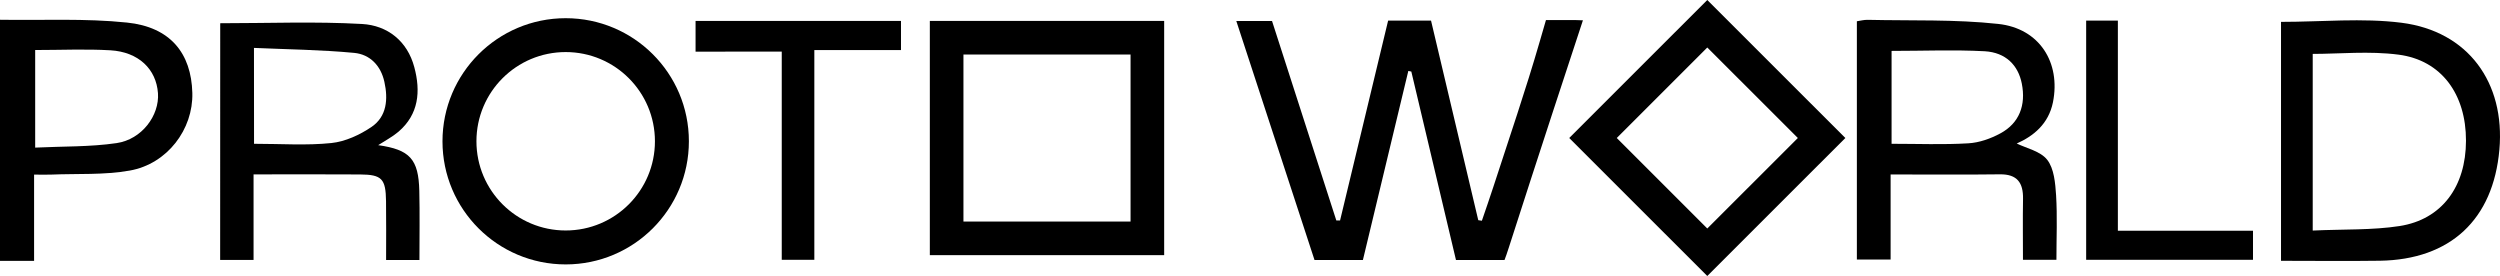
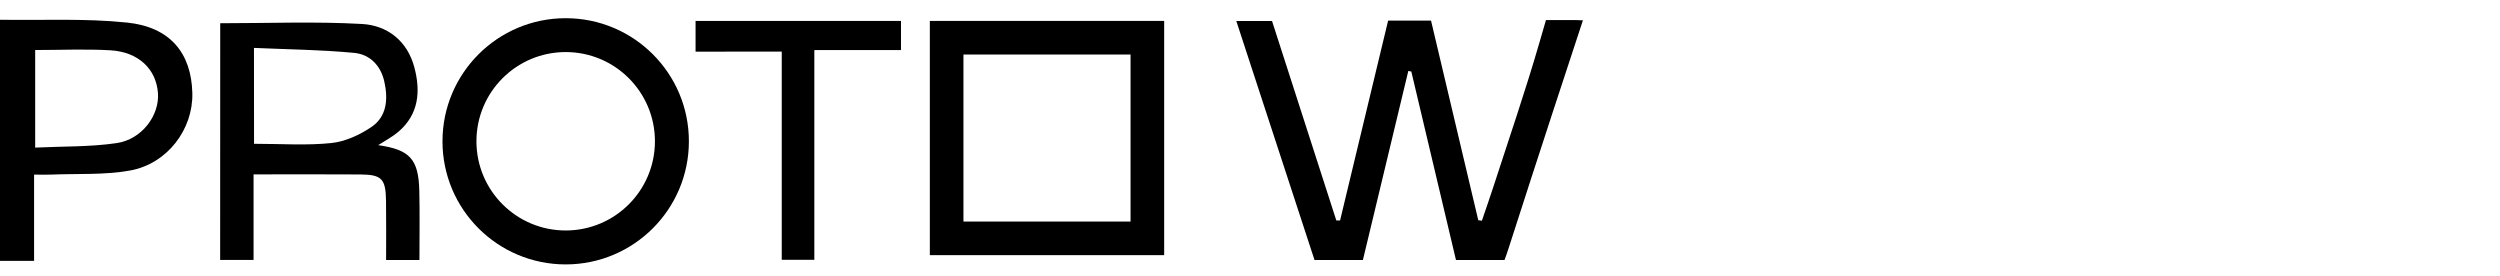
<svg xmlns="http://www.w3.org/2000/svg" width="1875" height="207" viewBox="0 0 1875 207" fill="none">
-   <path d="M1710.76 195.602C1710.76 134.525 1710.76 75.287 1710.76 16.407C1741.34 16.407 1771.66 13.34 1801.17 17.071C1851.13 23.46 1878.94 61.947 1874.55 112.189C1869.94 164.68 1837.78 194.733 1784.91 195.551C1760.46 195.909 1736.02 195.602 1710.76 195.602ZM1734.54 40.429C1734.54 82.8 1734.54 126.705 1734.54 172.909C1757.96 171.836 1779.13 172.704 1799.69 169.536C1831.44 164.578 1849.44 139.891 1849.49 105.544C1849.54 70.687 1831.13 45.182 1798.92 40.991C1776.98 38.129 1754.38 40.429 1734.54 40.429Z" fill="black" />
-   <path d="M1417.96 130.844C1417.96 152.669 1417.96 173.164 1417.96 194.631C1409.12 194.631 1401.3 194.631 1392.65 194.631C1392.65 135.342 1392.65 76.104 1392.65 15.947C1395.11 15.589 1397.92 14.822 1400.73 14.873C1433.41 15.64 1466.29 14.413 1498.66 17.94C1529.64 21.262 1545.65 46.971 1539.72 76.667C1536.39 93.124 1524.94 102.12 1512.56 107.64C1519.72 111.167 1530.36 113.364 1535.42 119.856C1540.59 126.5 1541.46 137.336 1542.07 146.484C1543.04 162.278 1542.32 178.173 1542.32 194.836C1534.14 194.836 1526.57 194.836 1517.22 194.836C1517.22 179.758 1517.01 164.424 1517.27 149.091C1517.47 137.029 1512.87 130.589 1499.93 130.742C1472.99 131.1 1445.99 130.844 1417.96 130.844ZM1418.68 38.18C1418.68 61.691 1418.68 84.64 1418.68 107.844C1438.52 107.844 1457.39 108.611 1476.21 107.487C1484.44 107.027 1493.08 103.96 1500.39 99.973C1514.46 92.358 1519.57 78.864 1516.35 62.662C1513.64 48.964 1504.38 39.355 1488.53 38.435C1465.52 37.209 1442.36 38.18 1418.68 38.18Z" fill="black" />
-   <path d="M1564.62 194.836C1564.62 134.371 1564.62 75.184 1564.62 15.435C1572.8 15.435 1580.32 15.435 1588.4 15.435C1588.4 68.387 1588.4 120.929 1588.4 173.062C1621.53 173.062 1655.23 173.062 1689.75 173.062C1689.75 179.962 1689.75 187.016 1689.75 194.836C1648.22 194.836 1606.81 194.836 1564.62 194.836Z" fill="black" />
  <path d="M424.265 13.647C373.232 13.647 331.864 54.996 331.864 106.005C331.864 157.013 373.232 198.311 424.265 198.311C475.297 198.311 516.665 156.962 516.665 105.953C516.665 54.944 475.297 13.647 424.265 13.647ZM424.265 172.858C387.294 172.858 357.329 142.907 357.329 105.953C357.329 69 387.294 39.049 424.265 39.049C461.235 39.049 491.2 69 491.2 105.953C491.2 142.907 461.235 172.858 424.265 172.858Z" fill="black" />
  <path d="M0 14.822C31.755 15.333 63.765 13.647 95.213 16.918C127.683 20.24 143.484 39.867 144.251 69.716C144.967 96.907 125.536 122.922 97.309 127.931C78.083 131.356 57.987 130.129 38.3 130.947C34.516 131.1 30.783 130.947 25.567 130.947C25.567 152.822 25.567 173.624 25.567 195.653C16.056 195.653 8.028 195.653 0 195.653C0 135.342 0 75.082 0 14.822ZM26.386 37.516C26.386 61.793 26.386 85.253 26.386 110.707C47.351 109.684 67.651 110.247 87.44 107.333C106.411 104.573 119.655 86.531 118.479 69.92C117.201 51.827 103.906 38.947 82.787 37.72C64.379 36.647 45.868 37.516 26.386 37.516Z" fill="black" />
  <path d="M521.676 38.742C521.676 30.053 521.676 23.307 521.676 15.691C572.964 15.691 623.945 15.691 675.745 15.691C675.745 22.796 675.745 29.849 675.745 37.567C653.808 37.567 632.127 37.567 610.752 37.567C610.752 89.598 610.752 141.833 610.752 194.836C603.184 194.836 595.617 194.836 586.31 194.836C586.31 143.213 586.31 91.489 586.31 38.691C564.066 38.742 543.561 38.742 521.676 38.742Z" fill="black" />
  <path d="M165.165 17.429C201.266 17.429 236.549 15.998 271.577 17.991C290.548 19.064 305.53 30.718 310.746 50.447C315.553 68.438 314.172 85.713 298.78 98.849C294.332 102.631 289.014 105.391 283.644 108.867C307.371 112.24 313.916 119.293 314.479 143.162C314.888 160.233 314.581 177.304 314.581 194.989C305.99 194.989 298.474 194.989 289.576 194.989C289.576 179.911 289.729 165.396 289.525 150.88C289.32 134.116 286.406 130.947 270.145 130.844C243.964 130.64 217.783 130.793 190.17 130.793C190.17 152.618 190.17 173.471 190.17 194.938C181.171 194.938 173.603 194.938 165.114 194.938C165.165 135.496 165.165 75.951 165.165 17.429ZM190.528 107.844C210.829 107.844 229.851 109.224 248.515 107.282C258.946 106.209 269.889 101.149 278.684 95.169C290.139 87.349 291.161 74.367 288.298 61.436C285.639 49.169 277.457 40.787 265.645 39.662C240.742 37.311 215.635 37.056 190.477 35.931C190.528 61.436 190.528 84.027 190.528 107.844Z" fill="black" />
  <path d="M1022.18 194.989C1033.59 147.456 1044.94 100.331 1056.24 53.207C1057.01 53.36 1057.72 53.513 1058.49 53.667C1069.64 100.587 1080.73 147.456 1091.98 194.989H1128.39C1129.26 192.74 1130.33 189.724 1131.66 185.533C1142.55 151.647 1153.55 117.76 1164.64 83.873C1172.06 61.231 1179.52 38.589 1187.19 15.231C1184.54 15.129 1182.54 15.129 1180.75 15.027H1159.48C1158.15 19.473 1156.62 24.687 1154.88 30.871C1144.29 67.569 1131.82 103.704 1120.05 140.044C1117.29 148.58 1114.28 157.064 1111.41 165.549C1110.54 165.395 1109.62 165.293 1108.7 165.14C1096.89 115.204 1085.08 65.269 1073.27 15.435C1062.02 15.435 1051.84 15.435 1041.1 15.435C1029.03 65.729 1017.07 115.511 1005.05 165.344C1004.13 165.344 1003.16 165.344 1002.24 165.344C986.133 115.409 970.025 65.422 954.02 15.742C944.918 15.742 936.686 15.742 927.226 15.742C947.066 76.411 966.548 135.853 985.877 194.989C992.32 195.04 1022.18 194.989 1022.18 194.989Z" fill="black" />
  <path d="M847.916 40.889V166.162H722.584V40.889H847.916ZM873.125 15.691H697.375V191.36H873.125V15.691Z" fill="black" />
-   <path d="M1280.46 35.624L1348.37 103.5L1280.46 171.376L1212.56 103.5L1280.46 35.624ZM1280.46 0L1176.92 103.5L1280.46 207L1384.01 103.5L1280.46 0Z" fill="black" />
</svg>